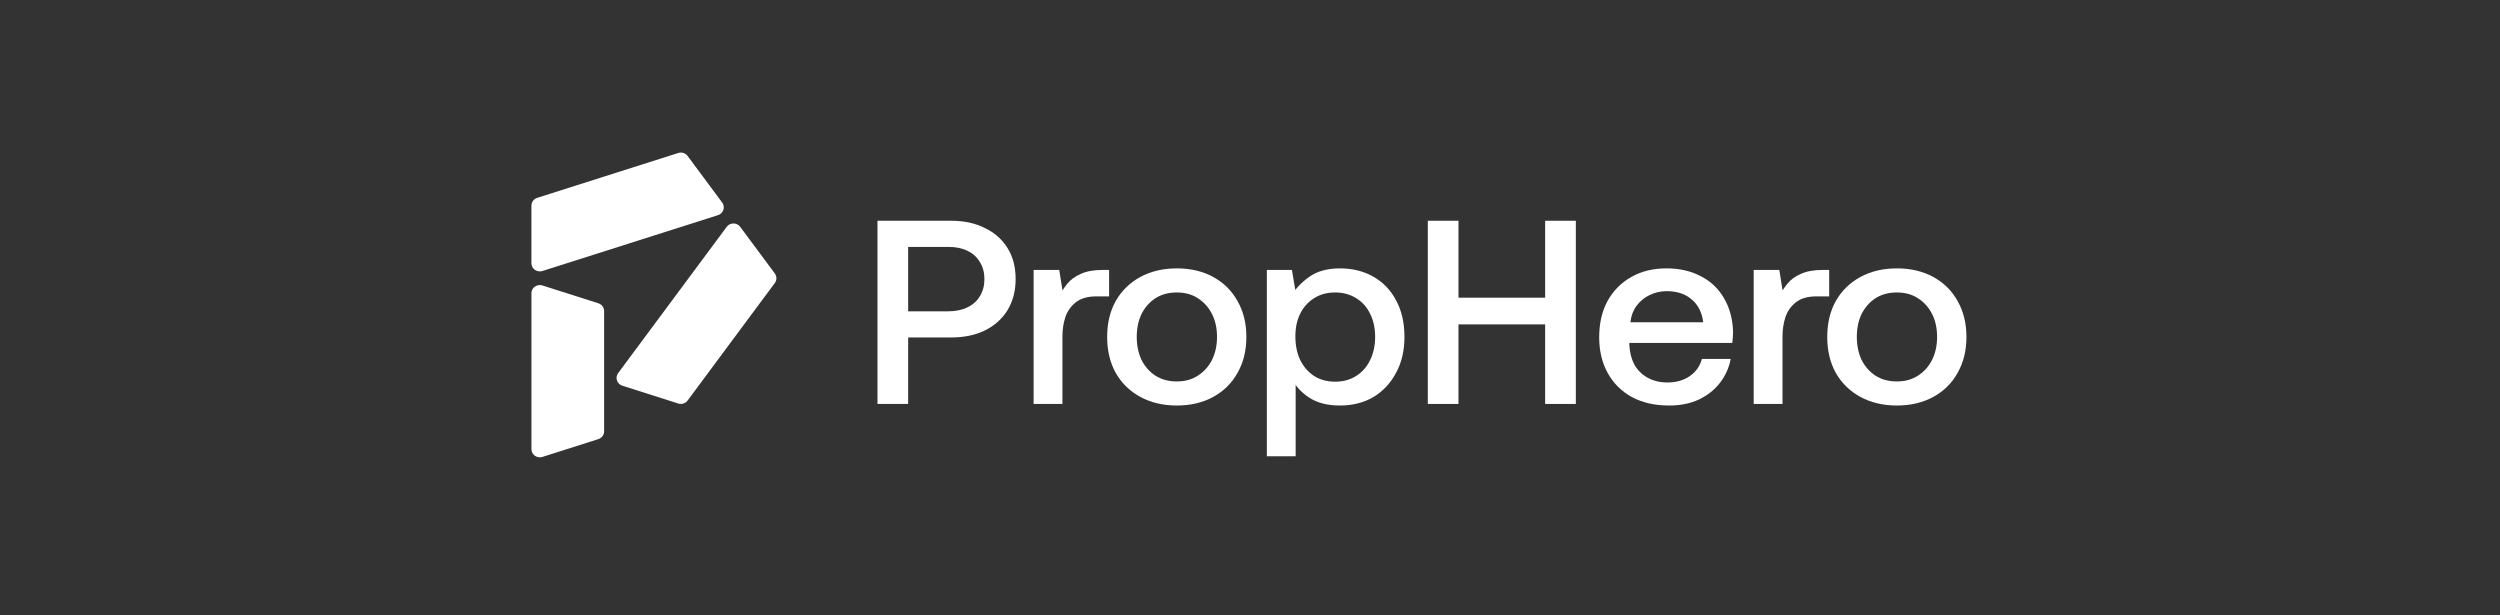
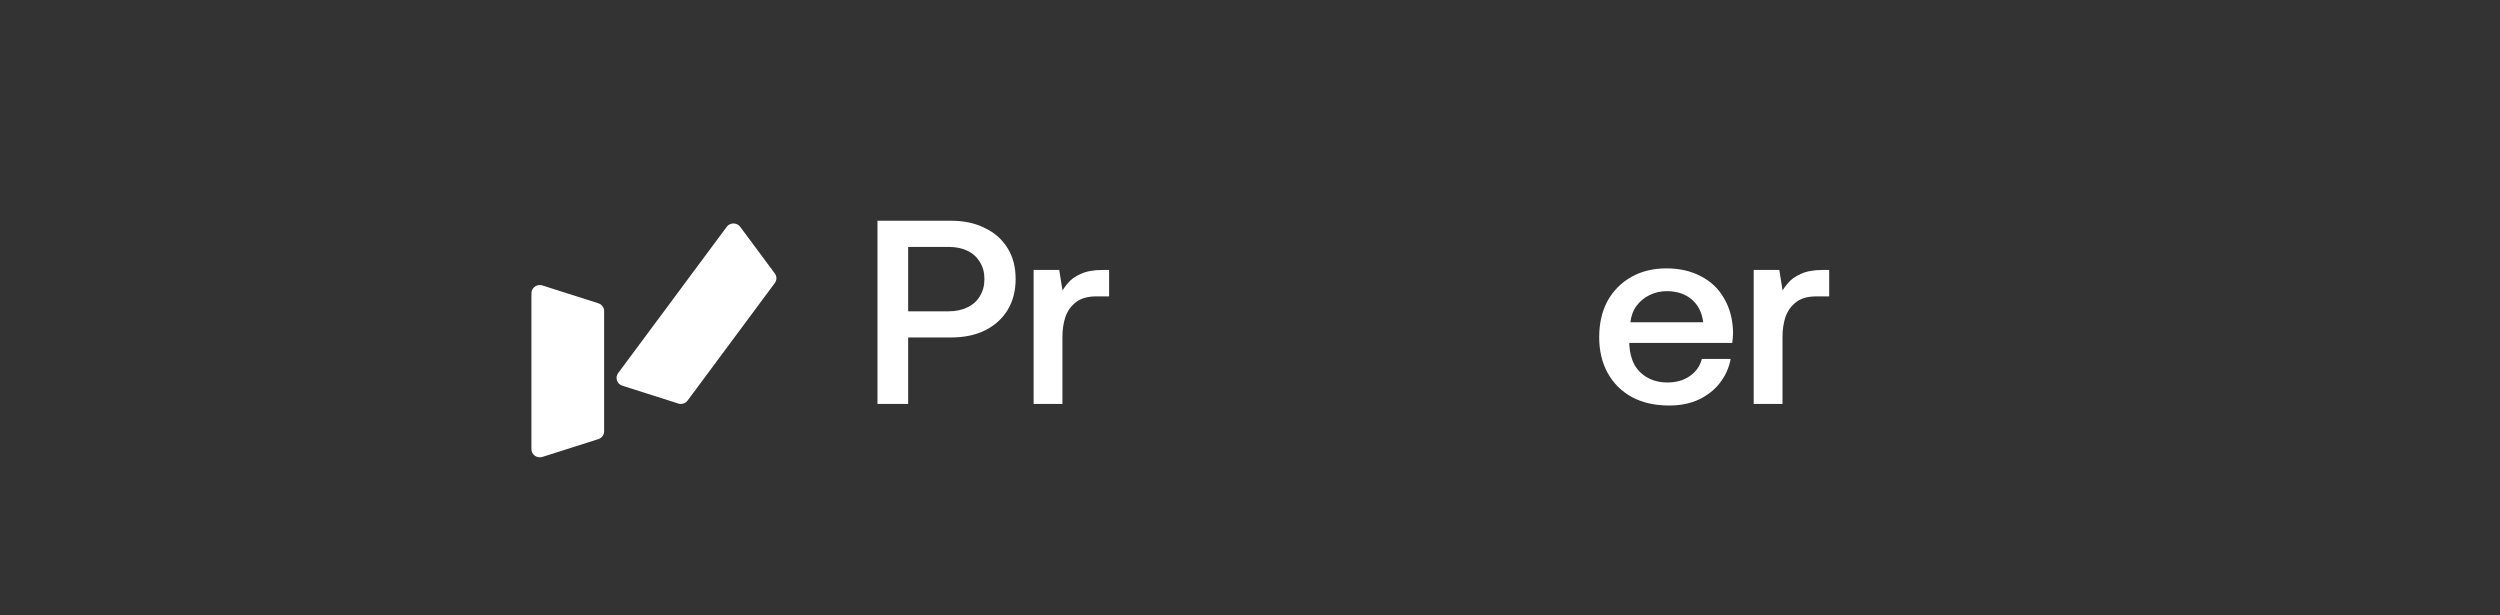
<svg xmlns="http://www.w3.org/2000/svg" width="130" height="32" viewBox="0 0 130 32" fill="none">
  <rect x="0" y="0" width="130" height="32" fill="#333333" stroke="none" />
-   <path d="M28.204 23.76C28.07 23.803 27.927 23.78 27.814 23.7C27.7 23.618 27.635 23.493 27.635 23.355V15.25C27.635 15.065 27.756 14.901 27.937 14.844C28.023 14.816 28.116 14.817 28.205 14.844L31.113 15.77C31.293 15.827 31.414 15.99 31.414 16.174V22.429C31.414 22.614 31.294 22.776 31.114 22.834L28.205 23.76H28.204Z" fill="white" />
-   <path d="M28.203 14.092C28.069 14.135 27.926 14.112 27.813 14.032C27.699 13.951 27.634 13.826 27.634 13.687V10.693C27.634 10.508 27.755 10.345 27.934 10.288L35.27 7.955C35.45 7.898 35.646 7.96 35.756 8.11L37.554 10.533C37.637 10.644 37.659 10.783 37.615 10.914C37.571 11.045 37.47 11.145 37.336 11.188L28.203 14.093V14.092Z" fill="white" />
+   <path d="M28.204 23.76C28.07 23.803 27.927 23.78 27.814 23.7C27.7 23.618 27.635 23.493 27.635 23.355V15.25C27.635 15.065 27.756 14.901 27.937 14.844C28.023 14.816 28.116 14.817 28.205 14.844L31.113 15.77C31.293 15.827 31.414 15.99 31.414 16.174V22.429C31.414 22.614 31.294 22.776 31.114 22.834L28.205 23.76H28.204" fill="white" />
  <path d="M35.538 20.983C35.45 21.011 35.357 21.011 35.27 20.983L32.361 20.057C32.227 20.014 32.126 19.915 32.082 19.784C32.038 19.652 32.06 19.513 32.143 19.402L37.788 11.797C37.842 11.724 37.917 11.669 38.004 11.642C38.184 11.585 38.38 11.647 38.492 11.797L40.289 14.218C40.401 14.367 40.401 14.569 40.289 14.719L35.755 20.828C35.701 20.901 35.626 20.954 35.537 20.983H35.538Z" fill="white" />
  <path d="M45.629 11.479H49.457C50.132 11.479 50.719 11.606 51.218 11.86C51.727 12.105 52.12 12.454 52.397 12.908C52.674 13.352 52.813 13.888 52.813 14.514C52.813 15.122 52.674 15.657 52.397 16.119C52.12 16.573 51.727 16.927 51.218 17.181C50.719 17.426 50.132 17.548 49.457 17.548H47.224V21.005H45.629V11.479ZM47.224 12.84V16.188H49.318C49.697 16.188 50.025 16.119 50.303 15.983C50.589 15.847 50.807 15.652 50.955 15.398C51.112 15.144 51.19 14.849 51.19 14.514C51.19 14.169 51.112 13.874 50.955 13.629C50.807 13.375 50.594 13.18 50.317 13.044C50.039 12.908 49.711 12.84 49.332 12.84H47.224Z" fill="white" />
  <path d="M53.748 14.037H55.08L55.357 15.766L55.052 15.439C55.181 15.194 55.329 14.967 55.496 14.759C55.671 14.541 55.907 14.369 56.203 14.242C56.499 14.105 56.878 14.037 57.34 14.037H57.673V15.412H57.007C56.563 15.412 56.212 15.512 55.953 15.711C55.694 15.911 55.51 16.169 55.399 16.487C55.297 16.804 55.246 17.145 55.246 17.508V21.005H53.748V14.037Z" fill="white" />
-   <path d="M61.191 19.835C61.616 19.835 61.981 19.735 62.287 19.535C62.601 19.336 62.846 19.064 63.022 18.719C63.197 18.365 63.285 17.966 63.285 17.521C63.285 17.068 63.197 16.668 63.022 16.324C62.846 15.979 62.601 15.707 62.287 15.507C61.981 15.308 61.616 15.208 61.191 15.208C60.766 15.208 60.396 15.308 60.082 15.507C59.776 15.707 59.536 15.979 59.361 16.324C59.194 16.668 59.111 17.068 59.111 17.521C59.111 17.966 59.194 18.365 59.361 18.719C59.536 19.064 59.776 19.336 60.082 19.535C60.396 19.735 60.766 19.835 61.191 19.835ZM61.191 21.087C60.479 21.087 59.846 20.937 59.291 20.637C58.746 20.338 58.32 19.921 58.015 19.386C57.719 18.85 57.572 18.229 57.572 17.521C57.572 16.814 57.719 16.192 58.015 15.657C58.32 15.122 58.746 14.704 59.291 14.405C59.846 14.105 60.479 13.956 61.191 13.956C61.912 13.956 62.545 14.105 63.091 14.405C63.636 14.704 64.057 15.122 64.353 15.657C64.658 16.192 64.811 16.814 64.811 17.521C64.811 18.229 64.658 18.85 64.353 19.386C64.057 19.921 63.636 20.338 63.091 20.637C62.545 20.937 61.912 21.087 61.191 21.087Z" fill="white" />
-   <path d="M69.676 13.956C70.323 13.956 70.897 14.096 71.396 14.378C71.904 14.659 72.302 15.067 72.588 15.602C72.884 16.138 73.032 16.777 73.032 17.521C73.032 18.238 72.884 18.864 72.588 19.399C72.302 19.934 71.909 20.352 71.41 20.651C70.91 20.941 70.333 21.087 69.676 21.087C69.029 21.087 68.498 20.951 68.081 20.678C67.665 20.406 67.36 20.07 67.166 19.671L67.374 19.331V23.727H65.876V14.037H67.18L67.471 15.766L67.124 15.425C67.346 15.035 67.661 14.695 68.067 14.405C68.484 14.105 69.02 13.956 69.676 13.956ZM69.427 15.208C69.011 15.208 68.645 15.308 68.331 15.507C68.026 15.698 67.786 15.965 67.61 16.31C67.443 16.646 67.36 17.04 67.36 17.494C67.36 17.957 67.443 18.365 67.61 18.719C67.786 19.073 68.026 19.349 68.331 19.549C68.645 19.748 69.011 19.848 69.427 19.848C69.843 19.848 70.208 19.748 70.522 19.549C70.837 19.349 71.077 19.077 71.243 18.732C71.419 18.378 71.507 17.975 71.507 17.521C71.507 17.058 71.419 16.655 71.243 16.31C71.077 15.965 70.837 15.698 70.522 15.507C70.208 15.308 69.843 15.208 69.427 15.208Z" fill="white" />
-   <path d="M74.246 11.479H75.841V15.48H80.348V11.479H81.943V21.005H80.348V16.868H75.841V21.005H74.246V11.479Z" fill="white" />
  <path d="M86.792 21.087C86.052 21.087 85.41 20.941 84.864 20.651C84.319 20.352 83.898 19.934 83.602 19.399C83.306 18.864 83.158 18.242 83.158 17.535C83.158 16.818 83.302 16.192 83.588 15.657C83.884 15.122 84.296 14.704 84.822 14.405C85.349 14.105 85.96 13.956 86.653 13.956C87.337 13.956 87.933 14.092 88.442 14.364C88.96 14.627 89.362 15.008 89.648 15.507C89.944 16.006 90.102 16.596 90.12 17.276C90.12 17.367 90.115 17.462 90.106 17.562C90.097 17.653 90.088 17.744 90.078 17.834H84.725C84.725 17.843 84.725 17.857 84.725 17.875C84.725 17.893 84.725 17.911 84.725 17.929C84.744 18.32 84.832 18.664 84.989 18.964C85.155 19.254 85.386 19.481 85.682 19.644C85.978 19.807 86.32 19.889 86.709 19.889C87.162 19.889 87.545 19.78 87.86 19.562C88.183 19.345 88.396 19.045 88.498 18.664H89.995C89.912 19.118 89.727 19.531 89.441 19.903C89.163 20.265 88.798 20.556 88.345 20.773C87.901 20.982 87.383 21.087 86.792 21.087ZM84.781 16.759H88.567C88.502 16.242 88.299 15.843 87.957 15.562C87.624 15.28 87.194 15.14 86.667 15.14C86.353 15.14 86.057 15.208 85.779 15.344C85.511 15.471 85.285 15.657 85.1 15.902C84.924 16.138 84.818 16.424 84.781 16.759Z" fill="white" />
  <path d="M91.192 14.037H92.524L92.801 15.766L92.496 15.439C92.625 15.194 92.773 14.967 92.94 14.759C93.115 14.541 93.351 14.369 93.647 14.242C93.943 14.105 94.322 14.037 94.784 14.037H95.117V15.412H94.451C94.007 15.412 93.656 15.512 93.397 15.711C93.138 15.911 92.954 16.169 92.843 16.487C92.741 16.804 92.69 17.145 92.69 17.508V21.005H91.192V14.037Z" fill="white" />
-   <path d="M98.635 19.835C99.06 19.835 99.426 19.735 99.731 19.535C100.045 19.336 100.29 19.064 100.466 18.719C100.641 18.365 100.729 17.966 100.729 17.521C100.729 17.068 100.641 16.668 100.466 16.324C100.29 15.979 100.045 15.707 99.731 15.507C99.426 15.308 99.06 15.208 98.635 15.208C98.21 15.208 97.84 15.308 97.526 15.507C97.221 15.707 96.98 15.979 96.805 16.324C96.638 16.668 96.555 17.068 96.555 17.521C96.555 17.966 96.638 18.365 96.805 18.719C96.98 19.064 97.221 19.336 97.526 19.535C97.84 19.735 98.21 19.835 98.635 19.835ZM98.635 21.087C97.923 21.087 97.29 20.937 96.735 20.637C96.19 20.338 95.764 19.921 95.459 19.386C95.163 18.85 95.016 18.229 95.016 17.521C95.016 16.814 95.163 16.192 95.459 15.657C95.764 15.122 96.19 14.704 96.735 14.405C97.29 14.105 97.923 13.956 98.635 13.956C99.356 13.956 99.99 14.105 100.535 14.405C101.081 14.704 101.501 15.122 101.797 15.657C102.102 16.192 102.255 16.814 102.255 17.521C102.255 18.229 102.102 18.85 101.797 19.386C101.501 19.921 101.081 20.338 100.535 20.637C99.99 20.937 99.356 21.087 98.635 21.087Z" fill="white" />
</svg>